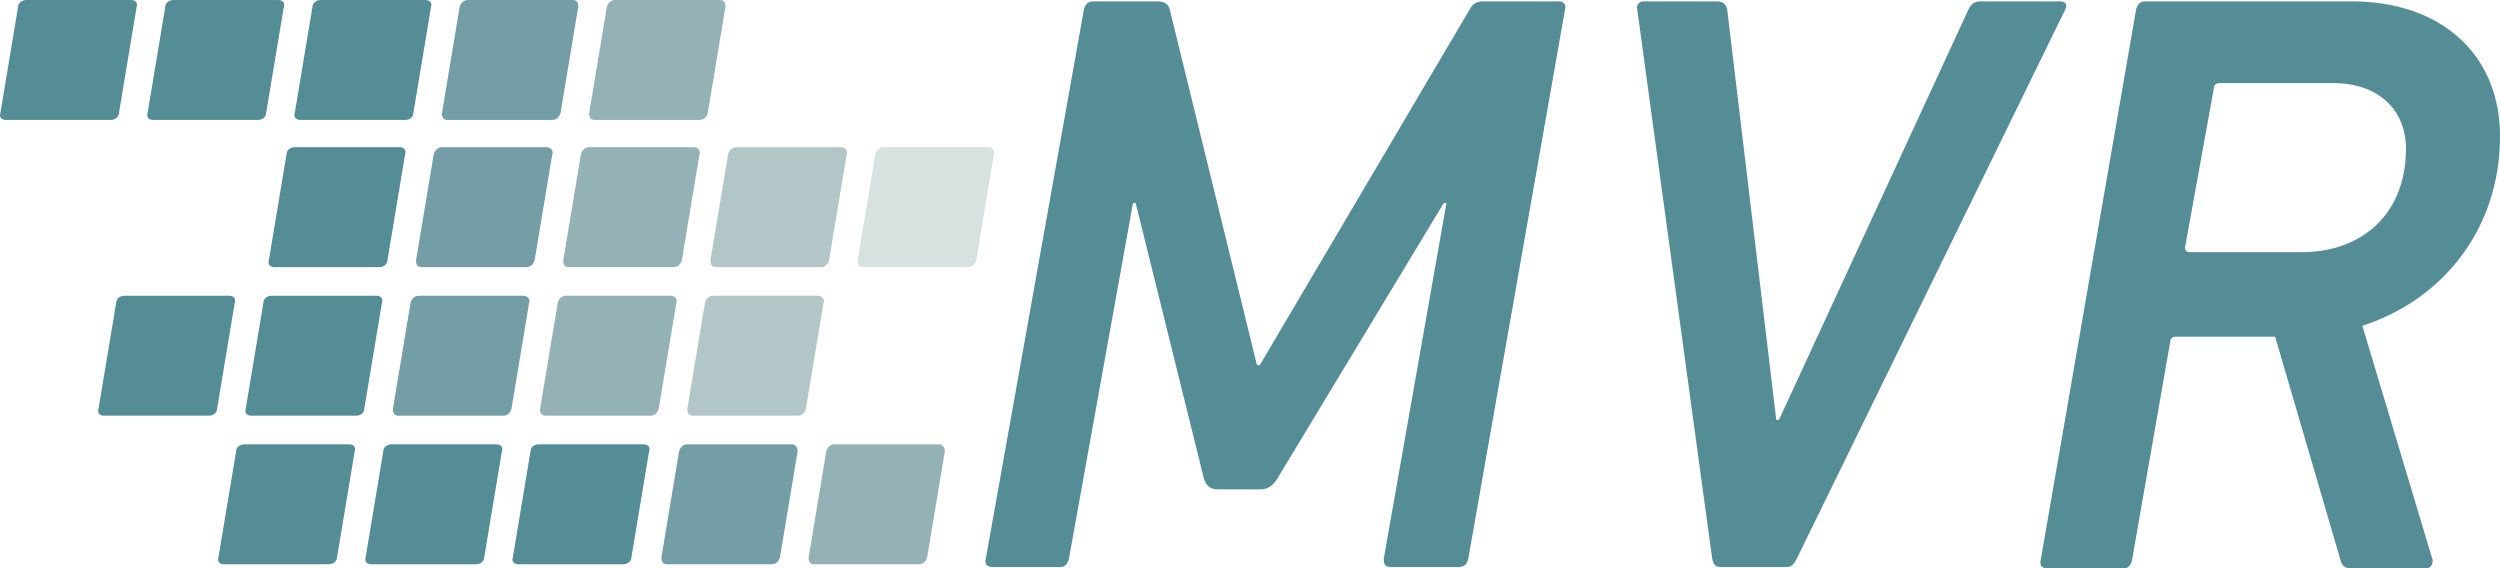
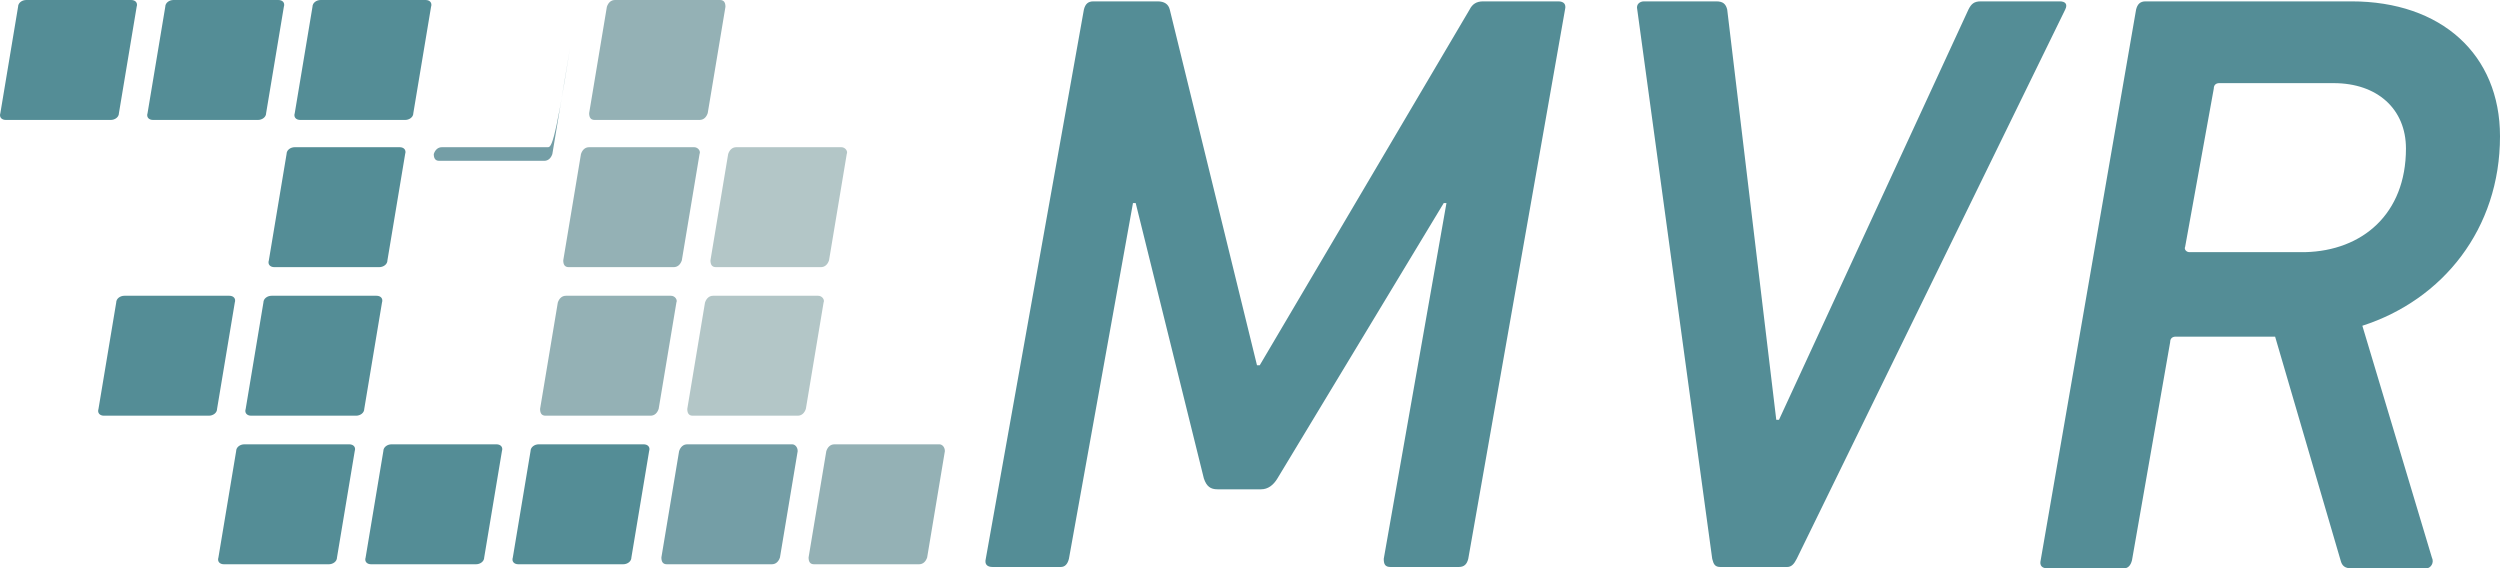
<svg xmlns="http://www.w3.org/2000/svg" xmlns:ns1="http://www.bohemiancoding.com/sketch/ns" version="1.1" id="Layer_1" x="0px" y="0px" width="606.793px" height="137.948px" viewBox="-465.44 503.529 606.793 137.948" enable-background="new -465.44 503.529 606.793 137.948" xml:space="preserve">
  <title>Imported Layers</title>
  <desc>Created with Sketch.</desc>
  <g id="Welcome" ns1:type="MSPage">
    <g id="Desktop-3.6" transform="translate(-22, -23)" ns1:type="MSArtboardGroup">
      <g id="Imported-Layers" transform="translate(21, 23)" ns1:type="MSLayerGroup">
        <path id="Fill-1" ns1:type="MSShapeGroup" fill="#548D96" d="M-436.235,576.97c0-0.992,0.993-1.654,1.985-1.654h25.473     c0.992,0,1.654,0.662,1.323,1.654l-4.301,25.804c0,0.992-0.992,1.653-1.985,1.653h-25.472c-0.993,0-1.654-0.661-1.323-1.653     L-436.235,576.97" />
        <path id="Fill-2" ns1:type="MSShapeGroup" fill="#548D96" d="M-400.507,576.97c0-0.992,0.992-1.654,1.984-1.654h25.473     c0.992,0,1.654,0.662,1.323,1.654l-4.301,25.804c0,0.992-0.992,1.653-1.984,1.653h-25.473c-0.992,0-1.654-0.661-1.323-1.653     L-400.507,576.97" />
-         <path id="Fill-3" ns1:type="MSShapeGroup" fill="#749EA6" d="M-337.322,575.315h-25.473c-0.992,0-1.654,0.662-1.985,1.654     l-4.3,25.804c0,0.992,0.331,1.653,1.323,1.653h25.473c0.992,0,1.653-0.661,1.984-1.653l4.301-25.804     C-335.668,576.309-336.33,575.315-337.322,575.315" />
        <path id="Fill-4" ns1:type="MSShapeGroup" fill="#94B1B5" d="M-301.594,575.315h-25.473c-0.992,0-1.654,0.662-1.985,1.654     l-4.3,25.804c0,0.992,0.331,1.653,1.323,1.653h25.473c0.992,0,1.653-0.661,1.984-1.653l4.301-25.804     C-299.94,576.309-300.602,575.315-301.594,575.315" />
        <path id="Fill-5" ns1:type="MSShapeGroup" fill="#B3C6C7" d="M-265.867,575.315h-25.473c-0.992,0-1.654,0.662-1.985,1.654     l-4.3,25.804c0,0.992,0.331,1.653,1.323,1.653h25.473c0.992,0,1.653-0.661,1.984-1.653l4.301-25.804     C-264.213,576.309-264.875,575.315-265.867,575.315" />
        <path id="Fill-6" ns1:type="MSShapeGroup" fill="#548D96" d="M-394.884,540.911c0-0.992,0.992-1.654,1.985-1.654h25.473     c0.992,0,1.653,0.662,1.323,1.654l-4.301,25.804c0,0.992-0.992,1.654-1.985,1.654h-25.473c-0.992,0-1.653-0.662-1.323-1.654     L-394.884,540.911" />
-         <path id="Fill-7" ns1:type="MSShapeGroup" fill="#749EA6" d="M-331.698,539.257h-25.473c-0.992,0-1.654,0.662-1.985,1.654     l-4.301,25.804c0,0.992,0.331,1.654,1.323,1.654h25.473c0.992,0,1.654-0.662,1.985-1.654l4.301-25.804     C-330.045,540.25-330.706,539.257-331.698,539.257" />
+         <path id="Fill-7" ns1:type="MSShapeGroup" fill="#749EA6" d="M-331.698,539.257h-25.473c-0.992,0-1.654,0.662-1.985,1.654     c0,0.992,0.331,1.654,1.323,1.654h25.473c0.992,0,1.654-0.662,1.985-1.654l4.301-25.804     C-330.045,540.25-330.706,539.257-331.698,539.257" />
        <path id="Fill-8" ns1:type="MSShapeGroup" fill="#94B1B5" d="M-295.97,539.257h-25.473c-0.992,0-1.654,0.662-1.985,1.654     l-4.3,25.804c0,0.992,0.33,1.654,1.323,1.654h25.472c0.993,0,1.654-0.662,1.985-1.654l4.301-25.804     C-294.317,540.25-294.978,539.257-295.97,539.257" />
        <path id="Fill-9" ns1:type="MSShapeGroup" fill="#B3C6C7" d="M-260.243,539.257h-25.473c-0.992,0-1.654,0.662-1.985,1.654     l-4.3,25.804c0,0.992,0.33,1.654,1.323,1.654h25.472c0.993,0,1.654-0.662,1.985-1.654l4.301-25.804     C-258.59,540.25-259.251,539.257-260.243,539.257" />
-         <path id="Fill-10" ns1:type="MSShapeGroup" fill="#D7E1E0" d="M-224.515,539.257h-25.473c-0.992,0-1.654,0.662-1.985,1.654     l-4.3,25.804c0,0.992,0.33,1.654,1.323,1.654h25.472c0.993,0,1.654-0.662,1.985-1.654l4.301-25.804     C-222.862,540.25-223.523,539.257-224.515,539.257" />
        <path id="Fill-11" ns1:type="MSShapeGroup" fill="#548D96" d="M-460.053,505.184c0-0.992,0.993-1.654,1.985-1.654h25.473     c0.992,0,1.654,0.662,1.323,1.654l-4.301,25.804c0,0.992-0.992,1.653-1.984,1.653h-25.473c-0.992,0-1.654-0.661-1.323-1.653     L-460.053,505.184" />
        <path id="Fill-12" ns1:type="MSShapeGroup" fill="#548D96" d="M-424.326,505.184c0-0.992,0.993-1.654,1.985-1.654h25.473     c0.992,0,1.654,0.662,1.323,1.654l-4.301,25.804c0,0.992-0.992,1.653-1.984,1.653h-25.473c-0.992,0-1.654-0.661-1.323-1.653     L-424.326,505.184" />
        <path id="Fill-13" ns1:type="MSShapeGroup" fill="#548D96" d="M-388.597,505.184c0-0.992,0.992-1.654,1.984-1.654h25.473     c0.992,0,1.654,0.662,1.323,1.654l-4.301,25.804c0,0.992-0.992,1.653-1.984,1.653h-25.473c-0.992,0-1.654-0.661-1.323-1.653     L-388.597,505.184" />
-         <path id="Fill-14" ns1:type="MSShapeGroup" fill="#749EA6" d="M-325.413,503.529h-25.473c-0.992,0-1.654,0.662-1.985,1.654     l-4.3,25.804c0,0.992,0.33,1.653,1.323,1.653h25.473c0.992,0,1.653-0.661,1.984-1.653l4.301-25.804     C-324.09,504.191-324.421,503.529-325.413,503.529" />
        <path id="Fill-15" ns1:type="MSShapeGroup" fill="#94B1B5" d="M-289.685,503.529h-25.473c-0.992,0-1.654,0.662-1.984,1.654     l-4.301,25.804c0,0.992,0.331,1.653,1.323,1.653h25.473c0.992,0,1.653-0.661,1.984-1.653l4.301-25.804     C-288.362,504.191-288.693,503.529-289.685,503.529" />
        <path id="Fill-16" ns1:type="MSShapeGroup" fill="#548D96" d="M-407.123,613.028c0-0.993,0.992-1.654,1.984-1.654h25.473     c0.992,0,1.654,0.661,1.323,1.654l-4.301,25.803c0,0.993-0.992,1.654-1.984,1.654H-410.1c-0.992,0-1.654-0.661-1.323-1.654     L-407.123,613.028" />
        <path id="Fill-17" ns1:type="MSShapeGroup" fill="#548D96" d="M-371.396,613.028c0-0.993,0.993-1.654,1.985-1.654h25.473     c0.992,0,1.654,0.661,1.323,1.654l-4.301,25.803c0,0.993-0.992,1.654-1.984,1.654h-25.473c-0.992,0-1.654-0.661-1.323-1.654     L-371.396,613.028" />
        <path id="Fill-18" ns1:type="MSShapeGroup" fill="#548D96" d="M-335.668,613.028c0-0.993,0.992-1.654,1.984-1.654h25.473     c0.992,0,1.654,0.661,1.323,1.654l-4.301,25.803c0,0.993-0.992,1.654-1.984,1.654h-25.473c-0.992,0-1.654-0.661-1.323-1.654     L-335.668,613.028" />
        <path id="Fill-19" ns1:type="MSShapeGroup" fill="#749EA6" d="M-272.152,611.374h-25.473c-0.992,0-1.654,0.661-1.985,1.654     l-4.3,25.803c0,0.993,0.33,1.654,1.323,1.654h25.472c0.993,0,1.654-0.661,1.985-1.654l4.301-25.803     C-270.829,612.035-271.491,611.374-272.152,611.374" />
        <path id="Fill-20" ns1:type="MSShapeGroup" fill="#94B1B5" d="M-236.425,611.374h-25.473c-0.992,0-1.654,0.661-1.985,1.654     l-4.3,25.803c0,0.993,0.33,1.654,1.323,1.654h25.472c0.993,0,1.654-0.661,1.985-1.654l4.301-25.803     C-235.101,612.035-235.763,611.374-236.425,611.374" />
        <path id="Fill-21" ns1:type="MSShapeGroup" fill="#548D96" d="M-201.359,505.846c0.331-1.323,0.992-1.985,2.315-1.985h15.549     c1.653,0,2.646,0.662,2.977,1.985l21.172,86.342h0.662l50.944-86.342c0.662-1.323,1.654-1.985,3.309-1.985h18.194     c1.323,0,1.985,0.662,1.654,1.985l-23.487,133.316c-0.331,1.323-0.992,1.985-2.316,1.985h-16.54     c-1.323,0-1.654-0.662-1.654-1.985l15.218-86.342h-0.662l-40.358,66.824c-0.993,1.654-2.316,2.646-3.97,2.646h-10.587     c-1.653,0-2.646-0.662-3.308-2.646l-16.541-66.824h-0.661l-15.548,86.342c-0.331,1.323-0.993,1.985-1.985,1.985h-16.54     c-1.323,0-1.985-0.662-1.654-1.985L-201.359,505.846" />
        <path id="Fill-22" ns1:type="MSShapeGroup" fill="#548D96" d="M-46.87,641.147c-1.323,0-1.654-0.662-1.985-1.985     L-67.05,505.846c-0.331-1.323,0.661-1.985,1.653-1.985h17.533c1.654,0,2.316,0.662,2.646,1.985l11.909,99.574h0.662     l45.982-99.574c0.662-1.323,1.323-1.985,2.978-1.985h19.187c1.323,0,1.985,0.662,1.323,1.985l-65.17,133.316     c-0.661,1.323-1.323,1.985-2.315,1.985H-46.87" />
        <path id="Fill-23" ns1:type="MSShapeGroup" fill="#548D96" d="M54.027,505.846c0.331-1.323,0.993-1.985,2.316-1.985h49.952     c21.834,0,36.059,12.901,36.059,32.75c0,22.495-13.895,39.697-33.412,45.983l16.871,56.237c0.662,1.323-0.331,2.646-1.323,2.646     h-18.194c-1.654,0-2.315-0.661-2.646-1.984L87.77,585.24H63.62c-0.661,0-1.323,0.33-1.323,1.323l-9.263,52.93     c-0.33,1.323-0.992,1.984-1.984,1.984H32.525c-1.323,0-1.985-0.661-1.654-1.984L54.027,505.846L54.027,505.846z M95.047,564.729     c13.895-0.331,24.48-9.263,24.48-25.142c0-9.594-6.947-15.879-17.533-15.879H74.206c-0.661,0-1.323,0.331-1.323,1.323     l-6.947,38.374c-0.33,0.662,0.331,1.323,0.993,1.323H95.047L95.047,564.729z" />
      </g>
    </g>
  </g>
</svg>